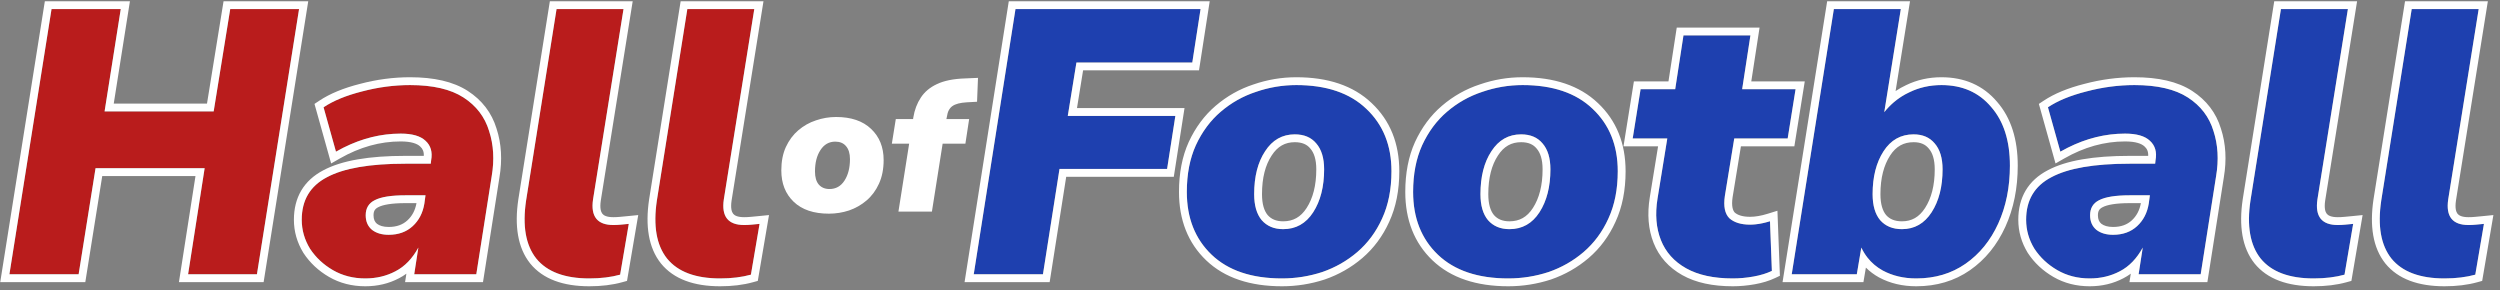
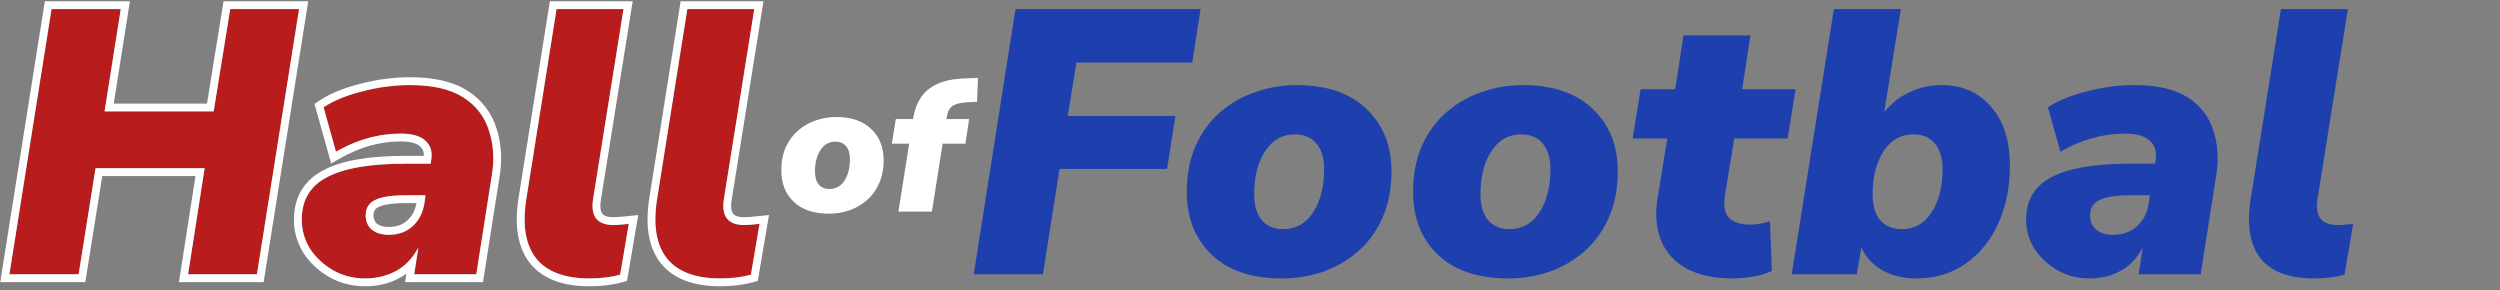
<svg xmlns="http://www.w3.org/2000/svg" width="319" height="37" viewBox="0 0 319 37" fill="none">
  <rect x="0" y="0" width="319" height="37" fill="#808080" stroke="none" />
  <path d="M1.2 35L6.576 1.16H15.408L13.344 14.216H27.264L29.376 1.16H38.16L32.784 35H24L26.112 21.464H12.192L10.032 35H1.2Z" fill="#B91C1C" />
  <path d="M46.614 35.528C45.078 35.528 43.702 35.176 42.486 34.472C41.27 33.768 40.294 32.856 39.558 31.736C38.854 30.584 38.502 29.352 38.502 28.04C38.502 25.544 39.574 23.736 41.718 22.616C43.862 21.464 47.19 20.888 51.702 20.888H54.966L55.014 20.456C55.206 19.4 54.966 18.568 54.294 17.96C53.654 17.352 52.598 17.048 51.126 17.048C48.31 17.048 45.558 17.816 42.87 19.352L41.286 13.688C42.534 12.856 44.166 12.184 46.182 11.672C48.23 11.128 50.278 10.856 52.326 10.856C55.238 10.856 57.51 11.384 59.142 12.44C60.774 13.496 61.862 14.92 62.406 16.712C62.982 18.472 63.094 20.392 62.742 22.472L60.774 35H52.854L53.382 31.592C52.614 33 51.638 34.008 50.454 34.616C49.302 35.224 48.022 35.528 46.614 35.528ZM49.59 29.96C50.838 29.96 51.862 29.592 52.662 28.856C53.462 28.12 53.958 27.16 54.15 25.976L54.294 24.92H51.702C49.91 24.92 48.614 25.128 47.814 25.544C47.046 25.928 46.662 26.568 46.662 27.464C46.662 28.264 46.934 28.888 47.478 29.336C48.022 29.752 48.726 29.96 49.59 29.96Z" fill="#B91C1C" />
  <path d="M75.192 35.528C72.056 35.528 69.8 34.68 68.424 32.984C67.08 31.288 66.648 28.824 67.128 25.592L71.016 1.16H79.56L75.672 25.448C75.352 27.624 76.216 28.712 78.264 28.712C78.584 28.712 78.904 28.696 79.224 28.664C79.576 28.632 79.912 28.6 80.232 28.568L79.128 35.048C77.976 35.368 76.664 35.528 75.192 35.528Z" fill="#B91C1C" />
  <path d="M91.879 35.528C88.743 35.528 86.487 34.68 85.111 32.984C83.767 31.288 83.335 28.824 83.815 25.592L87.703 1.16H96.247L92.359 25.448C92.039 27.624 92.903 28.712 94.951 28.712C95.271 28.712 95.591 28.696 95.911 28.664C96.263 28.632 96.599 28.6 96.919 28.568L95.815 35.048C94.663 35.368 93.351 35.528 91.879 35.528Z" fill="#B91C1C" />
  <path fill-rule="evenodd" clip-rule="evenodd" d="M0.029 36L5.722 0.16H16.578L14.514 13.216H26.413L28.525 0.16H39.331L33.638 36H22.832L24.944 22.464H13.045L10.885 36H0.029ZM12.192 21.464H26.112L24 35H32.784L38.16 1.16H29.376L27.264 14.216H13.344L15.408 1.16H6.576L1.2 35H10.032L12.192 21.464ZM38.714 32.271L38.705 32.257C37.908 30.953 37.502 29.541 37.502 28.04C37.502 26.646 37.803 25.387 38.446 24.302C39.09 23.217 40.041 22.365 41.251 21.732C43.617 20.462 47.147 19.888 51.702 19.888H54.077C54.103 19.33 53.924 18.973 53.623 18.701L53.614 18.693L53.606 18.685C53.242 18.34 52.503 18.048 51.126 18.048C48.501 18.048 45.919 18.762 43.367 20.22L42.253 20.857L40.128 13.258L40.732 12.856C42.102 11.943 43.847 11.234 45.931 10.704C48.058 10.14 50.191 9.856 52.326 9.856C55.341 9.856 57.83 10.4 59.686 11.6C61.505 12.777 62.743 14.389 63.36 16.411C63.99 18.341 64.103 20.421 63.729 22.633L61.63 36H51.688L51.855 34.921C51.558 35.139 51.245 35.334 50.916 35.503C49.61 36.191 48.17 36.528 46.614 36.528C44.919 36.528 43.368 36.138 41.985 35.337C40.641 34.559 39.548 33.541 38.723 32.285L38.714 32.271ZM50.454 34.616C51.054 34.308 51.6 33.898 52.093 33.385C52.573 32.885 53.003 32.287 53.382 31.592L52.854 35H60.774L62.742 22.472C63.094 20.392 62.982 18.472 62.406 16.712C61.862 14.92 60.774 13.496 59.142 12.44C57.51 11.384 55.238 10.856 52.326 10.856C50.278 10.856 48.23 11.128 46.182 11.672C44.166 12.184 42.534 12.856 41.286 13.688L42.87 19.352C43.17 19.18 43.471 19.019 43.773 18.866C46.174 17.654 48.625 17.048 51.126 17.048C52.598 17.048 53.654 17.352 54.294 17.96C54.966 18.568 55.206 19.4 55.014 20.456L54.966 20.888H51.702C47.19 20.888 43.862 21.464 41.718 22.616C39.574 23.736 38.502 25.544 38.502 28.04C38.502 29.352 38.854 30.584 39.558 31.736C40.294 32.856 41.27 33.768 42.486 34.472C43.702 35.176 45.078 35.528 46.614 35.528C48.022 35.528 49.302 35.224 50.454 34.616ZM48.269 26.435L48.262 26.438C48.022 26.558 47.888 26.693 47.808 26.826C47.726 26.962 47.662 27.161 47.662 27.464C47.662 28.002 47.828 28.323 48.1 28.553C48.428 28.798 48.898 28.96 49.59 28.96C50.627 28.96 51.397 28.661 51.985 28.12C52.581 27.572 52.975 26.856 53.145 25.92H51.702C49.942 25.92 48.851 26.132 48.276 26.431L48.269 26.435ZM54.15 25.976C53.958 27.16 53.462 28.12 52.662 28.856C51.862 29.592 50.838 29.96 49.59 29.96C48.726 29.96 48.022 29.752 47.478 29.336C46.934 28.888 46.662 28.264 46.662 27.464C46.662 26.568 47.046 25.928 47.814 25.544C48.614 25.128 49.91 24.92 51.702 24.92H54.294L54.15 25.976ZM67.64 33.605C66.053 31.603 65.638 28.812 66.138 25.445L66.14 25.435L70.162 0.16H80.732L76.661 25.593C76.661 25.596 76.66 25.598 76.66 25.6C76.519 26.566 76.681 27.045 76.863 27.274C77.028 27.483 77.395 27.712 78.264 27.712C78.55 27.712 78.837 27.698 79.124 27.669L79.133 27.668C79.482 27.636 79.815 27.605 80.132 27.573L81.438 27.442L80.007 35.842L79.395 36.011C78.139 36.361 76.734 36.528 75.192 36.528C71.891 36.528 69.285 35.633 67.647 33.614L67.64 33.605ZM75.672 25.448L79.56 1.16H71.016L67.128 25.592C66.648 28.824 67.08 31.288 68.424 32.984C69.8 34.68 72.056 35.528 75.192 35.528C76.664 35.528 77.976 35.368 79.128 35.048L80.232 28.568C79.912 28.6 79.576 28.632 79.224 28.664C79.216 28.665 79.208 28.666 79.201 28.666C78.888 28.697 78.576 28.712 78.264 28.712C76.216 28.712 75.352 27.624 75.672 25.448ZM84.327 33.605C82.741 31.603 82.326 28.812 82.826 25.445L82.828 25.435L86.85 0.16H97.42L93.349 25.593C93.348 25.596 93.348 25.598 93.348 25.6C93.207 26.566 93.368 27.045 93.55 27.274C93.716 27.483 94.083 27.712 94.951 27.712C95.238 27.712 95.525 27.698 95.812 27.669L95.821 27.668C96.17 27.636 96.503 27.605 96.82 27.573L98.125 27.442L96.694 35.842L96.083 36.011C94.826 36.361 93.422 36.528 91.879 36.528C88.578 36.528 85.972 35.633 84.335 33.614L84.327 33.605ZM92.359 25.448L96.247 1.16H87.703L83.815 25.592C83.335 28.824 83.767 31.288 85.111 32.984C86.487 34.68 88.743 35.528 91.879 35.528C93.351 35.528 94.663 35.368 95.815 35.048L96.919 28.568C96.599 28.6 96.263 28.632 95.911 28.664C95.903 28.665 95.896 28.666 95.888 28.666C95.576 28.697 95.263 28.712 94.951 28.712C92.903 28.712 92.039 27.624 92.359 25.448Z" fill="white" />
  <path d="M105.768 27.264C103.832 27.264 102.336 26.76 101.28 25.752C100.224 24.744 99.696 23.408 99.696 21.744C99.696 20.608 99.888 19.616 100.272 18.768C100.672 17.904 101.2 17.192 101.856 16.632C102.528 16.056 103.28 15.632 104.112 15.36C104.944 15.072 105.8 14.928 106.68 14.928C108.6 14.928 110.088 15.432 111.144 16.44C112.216 17.448 112.752 18.776 112.752 20.424C112.752 21.576 112.552 22.584 112.152 23.448C111.768 24.296 111.24 25.008 110.568 25.584C109.912 26.144 109.168 26.568 108.336 26.856C107.504 27.128 106.648 27.264 105.768 27.264ZM105.84 24.12C106.656 24.12 107.296 23.76 107.76 23.04C108.224 22.32 108.456 21.408 108.456 20.304C108.456 19.584 108.288 19.032 107.952 18.648C107.632 18.264 107.176 18.072 106.584 18.072C105.784 18.072 105.152 18.432 104.688 19.152C104.224 19.856 103.992 20.768 103.992 21.888C103.992 22.608 104.152 23.16 104.472 23.544C104.808 23.928 105.264 24.12 105.84 24.12Z" fill="white" />
  <path d="M114.64 27L116.008 18.336H113.8L114.304 15.192H116.512L116.536 15C116.696 14.024 117.016 13.176 117.496 12.456C117.976 11.72 118.664 11.144 119.56 10.728C120.472 10.296 121.656 10.056 123.112 10.008L124.792 9.936L124.672 12.984L123.352 13.056C122.52 13.104 121.912 13.264 121.528 13.536C121.144 13.808 120.912 14.248 120.832 14.856L120.76 15.192H123.664L123.184 18.336H120.28L118.912 27H114.64Z" fill="white" />
  <path d="M124.248 35L129.576 1.16H153.192L152.136 7.976H137.352L136.248 14.792H149.976L148.92 21.56H135.192L133.08 35H124.248Z" fill="#1E40AF" />
  <path d="M163.583 35.528C159.711 35.528 156.719 34.52 154.607 32.504C152.495 30.488 151.439 27.816 151.439 24.488C151.439 22.216 151.823 20.232 152.591 18.536C153.391 16.808 154.447 15.384 155.759 14.264C157.103 13.112 158.607 12.264 160.271 11.72C161.935 11.144 163.647 10.856 165.407 10.856C169.247 10.856 172.223 11.864 174.335 13.88C176.479 15.896 177.551 18.552 177.551 21.848C177.551 24.152 177.151 26.168 176.351 27.896C175.583 29.592 174.527 31.016 173.183 32.168C171.871 33.288 170.383 34.136 168.719 34.712C167.055 35.256 165.343 35.528 163.583 35.528ZM163.727 29.24C165.359 29.24 166.639 28.52 167.567 27.08C168.495 25.64 168.959 23.816 168.959 21.608C168.959 20.168 168.623 19.064 167.951 18.296C167.311 17.528 166.399 17.144 165.215 17.144C163.615 17.144 162.351 17.864 161.423 19.304C160.495 20.712 160.031 22.536 160.031 24.776C160.031 26.216 160.351 27.32 160.991 28.088C161.663 28.856 162.575 29.24 163.727 29.24Z" fill="#1E40AF" />
  <path d="M192.458 35.528C188.586 35.528 185.594 34.52 183.482 32.504C181.37 30.488 180.314 27.816 180.314 24.488C180.314 22.216 180.698 20.232 181.466 18.536C182.266 16.808 183.322 15.384 184.634 14.264C185.978 13.112 187.482 12.264 189.146 11.72C190.81 11.144 192.522 10.856 194.282 10.856C198.122 10.856 201.098 11.864 203.21 13.88C205.354 15.896 206.426 18.552 206.426 21.848C206.426 24.152 206.026 26.168 205.226 27.896C204.458 29.592 203.402 31.016 202.058 32.168C200.746 33.288 199.258 34.136 197.594 34.712C195.93 35.256 194.218 35.528 192.458 35.528ZM192.602 29.24C194.234 29.24 195.514 28.52 196.442 27.08C197.37 25.64 197.834 23.816 197.834 21.608C197.834 20.168 197.498 19.064 196.826 18.296C196.186 17.528 195.274 17.144 194.09 17.144C192.49 17.144 191.226 17.864 190.298 19.304C189.37 20.712 188.906 22.536 188.906 24.776C188.906 26.216 189.226 27.32 189.866 28.088C190.538 28.856 191.45 29.24 192.602 29.24Z" fill="#1E40AF" />
  <path d="M221.099 35.528C218.667 35.528 216.682 35.096 215.146 34.232C213.61 33.368 212.539 32.168 211.931 30.632C211.323 29.096 211.178 27.336 211.498 25.352L212.746 17.672H208.33L209.339 11.384H213.755L214.811 4.52H223.354L222.299 11.384H229.115L228.106 17.672H221.29L220.09 25.016C219.899 26.328 220.091 27.272 220.667 27.848C221.275 28.392 222.155 28.664 223.307 28.664C224.075 28.664 224.923 28.52 225.851 28.232L226.09 34.568C225.418 34.888 224.635 35.128 223.739 35.288C222.843 35.448 221.963 35.528 221.099 35.528Z" fill="#1E40AF" />
  <path d="M244.512 35.528C242.912 35.528 241.488 35.192 240.24 34.52C239.024 33.848 238.112 32.872 237.504 31.592L236.928 35H228.624L234 1.16H242.544L240.432 14.312C241.328 13.192 242.4 12.344 243.648 11.768C244.896 11.16 246.256 10.856 247.728 10.856C250.384 10.856 252.496 11.784 254.064 13.64C255.664 15.464 256.464 17.96 256.464 21.128C256.464 23.88 255.968 26.344 254.976 28.52C253.984 30.696 252.592 32.408 250.8 33.656C249.008 34.904 246.912 35.528 244.512 35.528ZM242.688 29.24C244.288 29.24 245.552 28.52 246.48 27.08C247.408 25.64 247.872 23.816 247.872 21.608C247.872 20.168 247.536 19.064 246.864 18.296C246.224 17.528 245.328 17.144 244.176 17.144C242.544 17.144 241.264 17.864 240.336 19.304C239.408 20.744 238.944 22.568 238.944 24.776C238.944 26.216 239.264 27.32 239.904 28.088C240.576 28.856 241.504 29.24 242.688 29.24Z" fill="#1E40AF" />
  <path d="M266.646 35.528C265.11 35.528 263.734 35.176 262.518 34.472C261.302 33.768 260.326 32.856 259.59 31.736C258.886 30.584 258.534 29.352 258.534 28.04C258.534 25.544 259.606 23.736 261.75 22.616C263.894 21.464 267.222 20.888 271.734 20.888H274.998L275.046 20.456C275.238 19.4 274.998 18.568 274.326 17.96C273.686 17.352 272.63 17.048 271.158 17.048C268.342 17.048 265.59 17.816 262.902 19.352L261.318 13.688C262.566 12.856 264.198 12.184 266.214 11.672C268.262 11.128 270.31 10.856 272.358 10.856C275.27 10.856 277.542 11.384 279.174 12.44C280.806 13.496 281.894 14.92 282.438 16.712C283.014 18.472 283.126 20.392 282.774 22.472L280.806 35H272.886L273.414 31.592C272.646 33 271.67 34.008 270.486 34.616C269.334 35.224 268.054 35.528 266.646 35.528ZM269.622 29.96C270.87 29.96 271.894 29.592 272.694 28.856C273.494 28.12 273.99 27.16 274.182 25.976L274.326 24.92H271.734C269.942 24.92 268.646 25.128 267.846 25.544C267.078 25.928 266.694 26.568 266.694 27.464C266.694 28.264 266.966 28.888 267.51 29.336C268.054 29.752 268.758 29.96 269.622 29.96Z" fill="#1E40AF" />
  <path d="M295.223 35.528C292.087 35.528 289.831 34.68 288.455 32.984C287.111 31.288 286.679 28.824 287.159 25.592L291.047 1.16H299.591L295.703 25.448C295.383 27.624 296.247 28.712 298.295 28.712C298.615 28.712 298.935 28.696 299.255 28.664C299.607 28.632 299.943 28.6 300.263 28.568L299.159 35.048C298.007 35.368 296.695 35.528 295.223 35.528Z" fill="#1E40AF" />
-   <path d="M311.91 35.528C308.774 35.528 306.518 34.68 305.142 32.984C303.798 31.288 303.366 28.824 303.846 25.592L307.734 1.16H316.278L312.39 25.448C312.07 27.624 312.934 28.712 314.982 28.712C315.302 28.712 315.622 28.696 315.942 28.664C316.294 28.632 316.63 28.6 316.95 28.568L315.846 35.048C314.694 35.368 313.382 35.528 311.91 35.528Z" fill="#1E40AF" />
-   <path fill-rule="evenodd" clip-rule="evenodd" d="M123.078 36L128.721 0.16H154.359L152.993 8.976H138.203L137.423 13.792H151.144L149.776 22.56H136.047L133.935 36H123.078ZM135.192 21.56H148.92L149.976 14.792H136.248L137.352 7.976H152.136L153.192 1.16H129.576L124.248 35H133.08L135.192 21.56ZM151.683 18.116C152.537 16.271 153.677 14.727 155.109 13.504C156.549 12.27 158.165 11.357 159.952 10.772C161.718 10.162 163.538 9.856 165.407 9.856C169.419 9.856 172.672 10.912 175.023 13.154C177.391 15.382 178.551 18.314 178.551 21.848C178.551 24.266 178.131 26.429 177.26 28.312C176.435 30.133 175.293 31.676 173.834 32.927L173.832 32.928C172.423 34.131 170.825 35.041 169.046 35.657L169.038 35.66L169.03 35.663C167.265 36.239 165.448 36.528 163.583 36.528C159.54 36.528 156.269 35.473 153.916 33.227C151.578 30.996 150.439 28.047 150.439 24.488C150.439 22.104 150.842 19.974 151.68 18.123L151.683 18.116ZM176.351 27.896C177.151 26.168 177.551 24.152 177.551 21.848C177.551 18.552 176.479 15.896 174.335 13.88C172.223 11.864 169.247 10.856 165.407 10.856C163.647 10.856 161.935 11.144 160.271 11.72C158.607 12.264 157.103 13.112 155.759 14.264C154.447 15.384 153.391 16.808 152.591 18.536C151.823 20.232 151.439 22.216 151.439 24.488C151.439 27.816 152.495 30.488 154.607 32.504C156.719 34.52 159.711 35.528 163.583 35.528C165.343 35.528 167.055 35.256 168.719 34.712C170.383 34.136 171.871 33.288 173.183 32.168C174.527 31.016 175.583 29.592 176.351 27.896ZM167.19 18.945L167.183 18.936C166.768 18.439 166.163 18.144 165.215 18.144C163.983 18.144 163.023 18.667 162.263 19.846L162.258 19.854C161.468 21.053 161.031 22.669 161.031 24.776C161.031 26.075 161.319 26.914 161.752 27.439C162.207 27.954 162.827 28.24 163.727 28.24C164.999 28.24 165.971 27.71 166.726 26.538C167.524 25.3 167.959 23.679 167.959 21.608C167.959 20.311 167.656 19.477 167.198 18.954L167.19 18.945ZM180.558 18.116C181.412 16.271 182.552 14.727 183.984 13.504C185.424 12.27 187.04 11.357 188.827 10.772C190.593 10.162 192.413 9.856 194.282 9.856C198.294 9.856 201.547 10.912 203.897 13.154C206.266 15.382 207.426 18.314 207.426 21.848C207.426 24.266 207.006 26.429 206.135 28.312C205.31 30.133 204.168 31.676 202.709 32.927L202.707 32.928C201.298 34.131 199.7 35.041 197.921 35.657L197.913 35.66L197.905 35.663C196.14 36.239 194.323 36.528 192.458 36.528C188.415 36.528 185.144 35.473 182.791 33.227C180.453 30.996 179.314 28.047 179.314 24.488C179.314 22.104 179.717 19.974 180.555 18.123L180.558 18.116ZM205.226 27.896C206.026 26.168 206.426 24.152 206.426 21.848C206.426 18.552 205.354 15.896 203.21 13.88C201.098 11.864 198.122 10.856 194.282 10.856C192.522 10.856 190.81 11.144 189.146 11.72C187.482 12.264 185.978 13.112 184.634 14.264C183.322 15.384 182.266 16.808 181.466 18.536C180.698 20.232 180.314 22.216 180.314 24.488C180.314 27.816 181.37 30.488 183.482 32.504C185.594 34.52 188.586 35.528 192.458 35.528C194.218 35.528 195.93 35.256 197.594 34.712C199.258 34.136 200.746 33.288 202.058 32.168C203.402 31.016 204.458 29.592 205.226 27.896ZM196.065 18.945L196.058 18.936C195.643 18.439 195.038 18.144 194.09 18.144C192.858 18.144 191.898 18.667 191.138 19.846L191.133 19.854C190.343 21.053 189.906 22.669 189.906 24.776C189.906 26.075 190.194 26.914 190.626 27.439C191.082 27.954 191.702 28.24 192.602 28.24C193.874 28.24 194.846 27.71 195.601 26.538C196.399 25.3 196.834 23.679 196.834 21.608C196.834 20.311 196.531 19.477 196.073 18.954L196.065 18.945ZM210.511 25.193L210.511 25.192L211.571 18.672H207.157L208.486 10.384H212.897L213.953 3.52H224.52L223.464 10.384H230.288L228.959 18.672H222.14L221.079 25.169C220.91 26.33 221.121 26.872 221.356 27.122C221.72 27.436 222.32 27.664 223.307 27.664C223.951 27.664 224.698 27.543 225.554 27.277L226.8 26.89L227.115 35.188L226.52 35.471C225.752 35.837 224.879 36.1 223.914 36.272C222.963 36.442 222.024 36.528 221.099 36.528C218.557 36.528 216.388 36.078 214.656 35.104C212.935 34.135 211.699 32.764 211.001 31C210.313 29.264 210.169 27.316 210.511 25.193ZM220.667 27.848C220.09 27.272 219.898 26.328 220.09 25.016L221.29 17.672H228.106L229.115 11.384H222.299L223.354 4.52H214.811L213.755 11.384H209.339L208.33 17.672H212.746L211.498 25.352C211.178 27.336 211.323 29.096 211.931 30.632C212.538 32.168 213.611 33.368 215.146 34.232C216.683 35.096 218.667 35.528 221.099 35.528C221.963 35.528 222.842 35.448 223.739 35.288C224.634 35.128 225.419 34.888 226.09 34.568L225.851 28.232C225.509 28.338 225.179 28.424 224.86 28.491C224.31 28.606 223.792 28.664 223.307 28.664C222.155 28.664 221.274 28.392 220.667 27.848ZM239.756 35.395C239.13 35.049 238.573 34.632 238.087 34.146L237.773 36H227.453L233.146 0.16H243.717L241.877 11.621C242.301 11.334 242.749 11.082 243.219 10.864C244.609 10.189 246.117 9.856 247.728 9.856C250.644 9.856 253.045 10.889 254.822 12.987C256.621 15.043 257.464 17.797 257.464 21.128C257.464 24.002 256.946 26.61 255.886 28.935C254.827 31.258 253.324 33.117 251.371 34.477C249.395 35.853 247.095 36.528 244.512 36.528C242.768 36.528 241.178 36.16 239.766 35.4L239.756 35.395ZM243.648 11.768C242.921 12.103 242.255 12.531 241.647 13.05C241.212 13.424 240.806 13.844 240.432 14.312L242.544 1.16H234L228.624 35H236.928L237.504 31.592C237.728 32.064 237.993 32.494 238.3 32.883C238.825 33.55 239.472 34.096 240.24 34.52C241.488 35.192 242.912 35.528 244.512 35.528C246.912 35.528 249.008 34.904 250.8 33.656C252.592 32.408 253.984 30.696 254.976 28.52C255.968 26.344 256.464 23.88 256.464 21.128C256.464 17.96 255.664 15.464 254.064 13.64C252.496 11.784 250.384 10.856 247.728 10.856C246.256 10.856 244.896 11.16 243.648 11.768ZM246.103 18.945L246.096 18.936C245.676 18.432 245.082 18.144 244.176 18.144C242.904 18.144 241.931 18.674 241.177 19.846C240.379 21.084 239.944 22.705 239.944 24.776C239.944 26.075 240.232 26.914 240.665 27.439C241.115 27.948 241.747 28.24 242.688 28.24C243.92 28.24 244.88 27.717 245.639 26.538C246.437 25.3 246.872 23.679 246.872 21.608C246.872 20.311 246.569 19.477 246.111 18.954L246.103 18.945ZM239.904 28.088C239.264 27.32 238.944 26.216 238.944 24.776C238.944 22.568 239.408 20.744 240.336 19.304C241.264 17.864 242.544 17.144 244.176 17.144C245.328 17.144 246.224 17.528 246.864 18.296C247.536 19.064 247.872 20.168 247.872 21.608C247.872 23.816 247.408 25.64 246.48 27.08C245.552 28.52 244.288 29.24 242.688 29.24C241.504 29.24 240.576 28.856 239.904 28.088ZM258.745 32.271L258.736 32.257C257.939 30.953 257.534 29.541 257.534 28.04C257.534 26.646 257.834 25.387 258.477 24.302C259.121 23.217 260.073 22.365 261.282 21.732C263.648 20.462 267.178 19.888 271.734 19.888H274.108C274.134 19.33 273.955 18.973 273.655 18.701L273.646 18.693L273.637 18.685C273.273 18.34 272.534 18.048 271.158 18.048C268.533 18.048 265.95 18.762 263.398 20.22L262.284 20.857L260.159 13.258L260.763 12.856C262.133 11.943 263.878 11.234 265.962 10.704C268.089 10.139 270.222 9.856 272.358 9.856C275.373 9.856 277.861 10.4 279.717 11.6C281.536 12.777 282.775 14.389 283.391 16.411C284.021 18.341 284.134 20.422 283.76 22.634C283.76 22.636 283.76 22.637 283.76 22.639L281.661 36H271.719L271.886 34.921C271.589 35.14 271.276 35.334 270.947 35.503C269.641 36.191 268.201 36.528 266.646 36.528C264.951 36.528 263.399 36.138 262.017 35.337C260.673 34.559 259.58 33.541 258.754 32.285L258.745 32.271ZM272.124 33.385C272.605 32.885 273.034 32.287 273.414 31.592L272.886 35H280.806L282.774 22.472C283.126 20.392 283.014 18.472 282.438 16.712C281.894 14.92 280.806 13.496 279.174 12.44C277.542 11.384 275.27 10.856 272.358 10.856C270.31 10.856 268.262 11.128 266.214 11.672C264.198 12.184 262.566 12.856 261.318 13.688L262.902 19.352C263.202 19.18 263.503 19.019 263.804 18.866C266.205 17.654 268.656 17.048 271.158 17.048C272.63 17.048 273.686 17.352 274.326 17.96C274.998 18.568 275.238 19.4 275.046 20.456L274.998 20.888H271.734C267.222 20.888 263.894 21.464 261.75 22.616C259.606 23.736 258.534 25.544 258.534 28.04C258.534 29.352 258.886 30.584 259.59 31.736C260.326 32.856 261.302 33.768 262.518 34.472C263.734 35.176 265.11 35.528 266.646 35.528C268.054 35.528 269.334 35.224 270.486 34.616C271.085 34.308 271.631 33.898 272.124 33.385ZM268.3 26.435L268.293 26.438C268.053 26.558 267.919 26.693 267.839 26.826C267.758 26.962 267.694 27.161 267.694 27.464C267.694 28.002 267.859 28.323 268.132 28.553C268.459 28.798 268.929 28.96 269.622 28.96C270.659 28.96 271.428 28.661 272.017 28.12C272.612 27.572 273.006 26.856 273.177 25.92H271.734C269.973 25.92 268.883 26.132 268.307 26.431L268.3 26.435ZM274.182 25.976C273.99 27.16 273.494 28.12 272.694 28.856C271.894 29.592 270.87 29.96 269.622 29.96C268.758 29.96 268.054 29.752 267.51 29.336C266.966 28.888 266.694 28.264 266.694 27.464C266.694 26.568 267.078 25.928 267.846 25.544C268.646 25.128 269.942 24.92 271.734 24.92H274.326L274.182 25.976ZM287.678 33.614L287.671 33.605C286.084 31.603 285.67 28.812 286.17 25.445L286.171 25.435L290.193 0.16H300.764L296.692 25.593C296.692 25.596 296.692 25.598 296.691 25.6C296.55 26.566 296.712 27.045 296.894 27.274C297.06 27.483 297.426 27.712 298.295 27.712C298.581 27.712 298.868 27.698 299.155 27.669L299.164 27.668C299.514 27.636 299.847 27.605 300.163 27.573L301.469 27.442L300.038 35.842L299.427 36.011C298.17 36.361 296.765 36.528 295.223 36.528C291.922 36.528 289.316 35.633 287.678 33.614ZM295.703 25.448L299.591 1.16H291.047L287.159 25.592C286.679 28.824 287.111 31.288 288.455 32.984C289.831 34.68 292.087 35.528 295.223 35.528C296.695 35.528 298.007 35.368 299.159 35.048L300.263 28.568C299.943 28.6 299.607 28.632 299.255 28.664C299.247 28.665 299.239 28.666 299.232 28.666C298.919 28.697 298.607 28.712 298.295 28.712C296.247 28.712 295.383 27.624 295.703 25.448ZM304.366 33.614L304.359 33.605C302.772 31.603 302.357 28.812 302.857 25.445L302.859 25.435L306.881 0.16H317.451L313.38 25.593C313.379 25.596 313.379 25.598 313.379 25.6C313.238 26.566 313.4 27.045 313.581 27.274C313.747 27.483 314.114 27.712 314.982 27.712C315.269 27.712 315.556 27.698 315.843 27.669L315.852 27.668C316.201 27.636 316.534 27.605 316.851 27.573L318.157 27.442L316.726 35.842L316.114 36.011C314.857 36.361 313.453 36.528 311.91 36.528C308.61 36.528 306.004 35.633 304.366 33.614ZM312.39 25.448L316.278 1.16H307.734L303.846 25.592C303.366 28.824 303.798 31.288 305.142 32.984C306.518 34.68 308.774 35.528 311.91 35.528C313.382 35.528 314.694 35.368 315.846 35.048L316.95 28.568C316.63 28.6 316.294 28.632 315.942 28.664C315.935 28.665 315.927 28.666 315.919 28.666C315.607 28.697 315.295 28.712 314.982 28.712C312.934 28.712 312.07 27.624 312.39 25.448ZM167.567 27.08C166.639 28.52 165.359 29.24 163.727 29.24C162.575 29.24 161.663 28.856 160.991 28.088C160.351 27.32 160.031 26.216 160.031 24.776C160.031 22.536 160.495 20.712 161.423 19.304C162.351 17.864 163.615 17.144 165.215 17.144C166.399 17.144 167.311 17.528 167.951 18.296C168.623 19.064 168.959 20.168 168.959 21.608C168.959 23.816 168.495 25.64 167.567 27.08ZM196.442 27.08C195.514 28.52 194.234 29.24 192.602 29.24C191.45 29.24 190.538 28.856 189.866 28.088C189.226 27.32 188.906 26.216 188.906 24.776C188.906 22.536 189.37 20.712 190.298 19.304C191.226 17.864 192.49 17.144 194.09 17.144C195.274 17.144 196.186 17.528 196.826 18.296C197.498 19.064 197.834 20.168 197.834 21.608C197.834 23.816 197.37 25.64 196.442 27.08Z" fill="white" />
</svg>